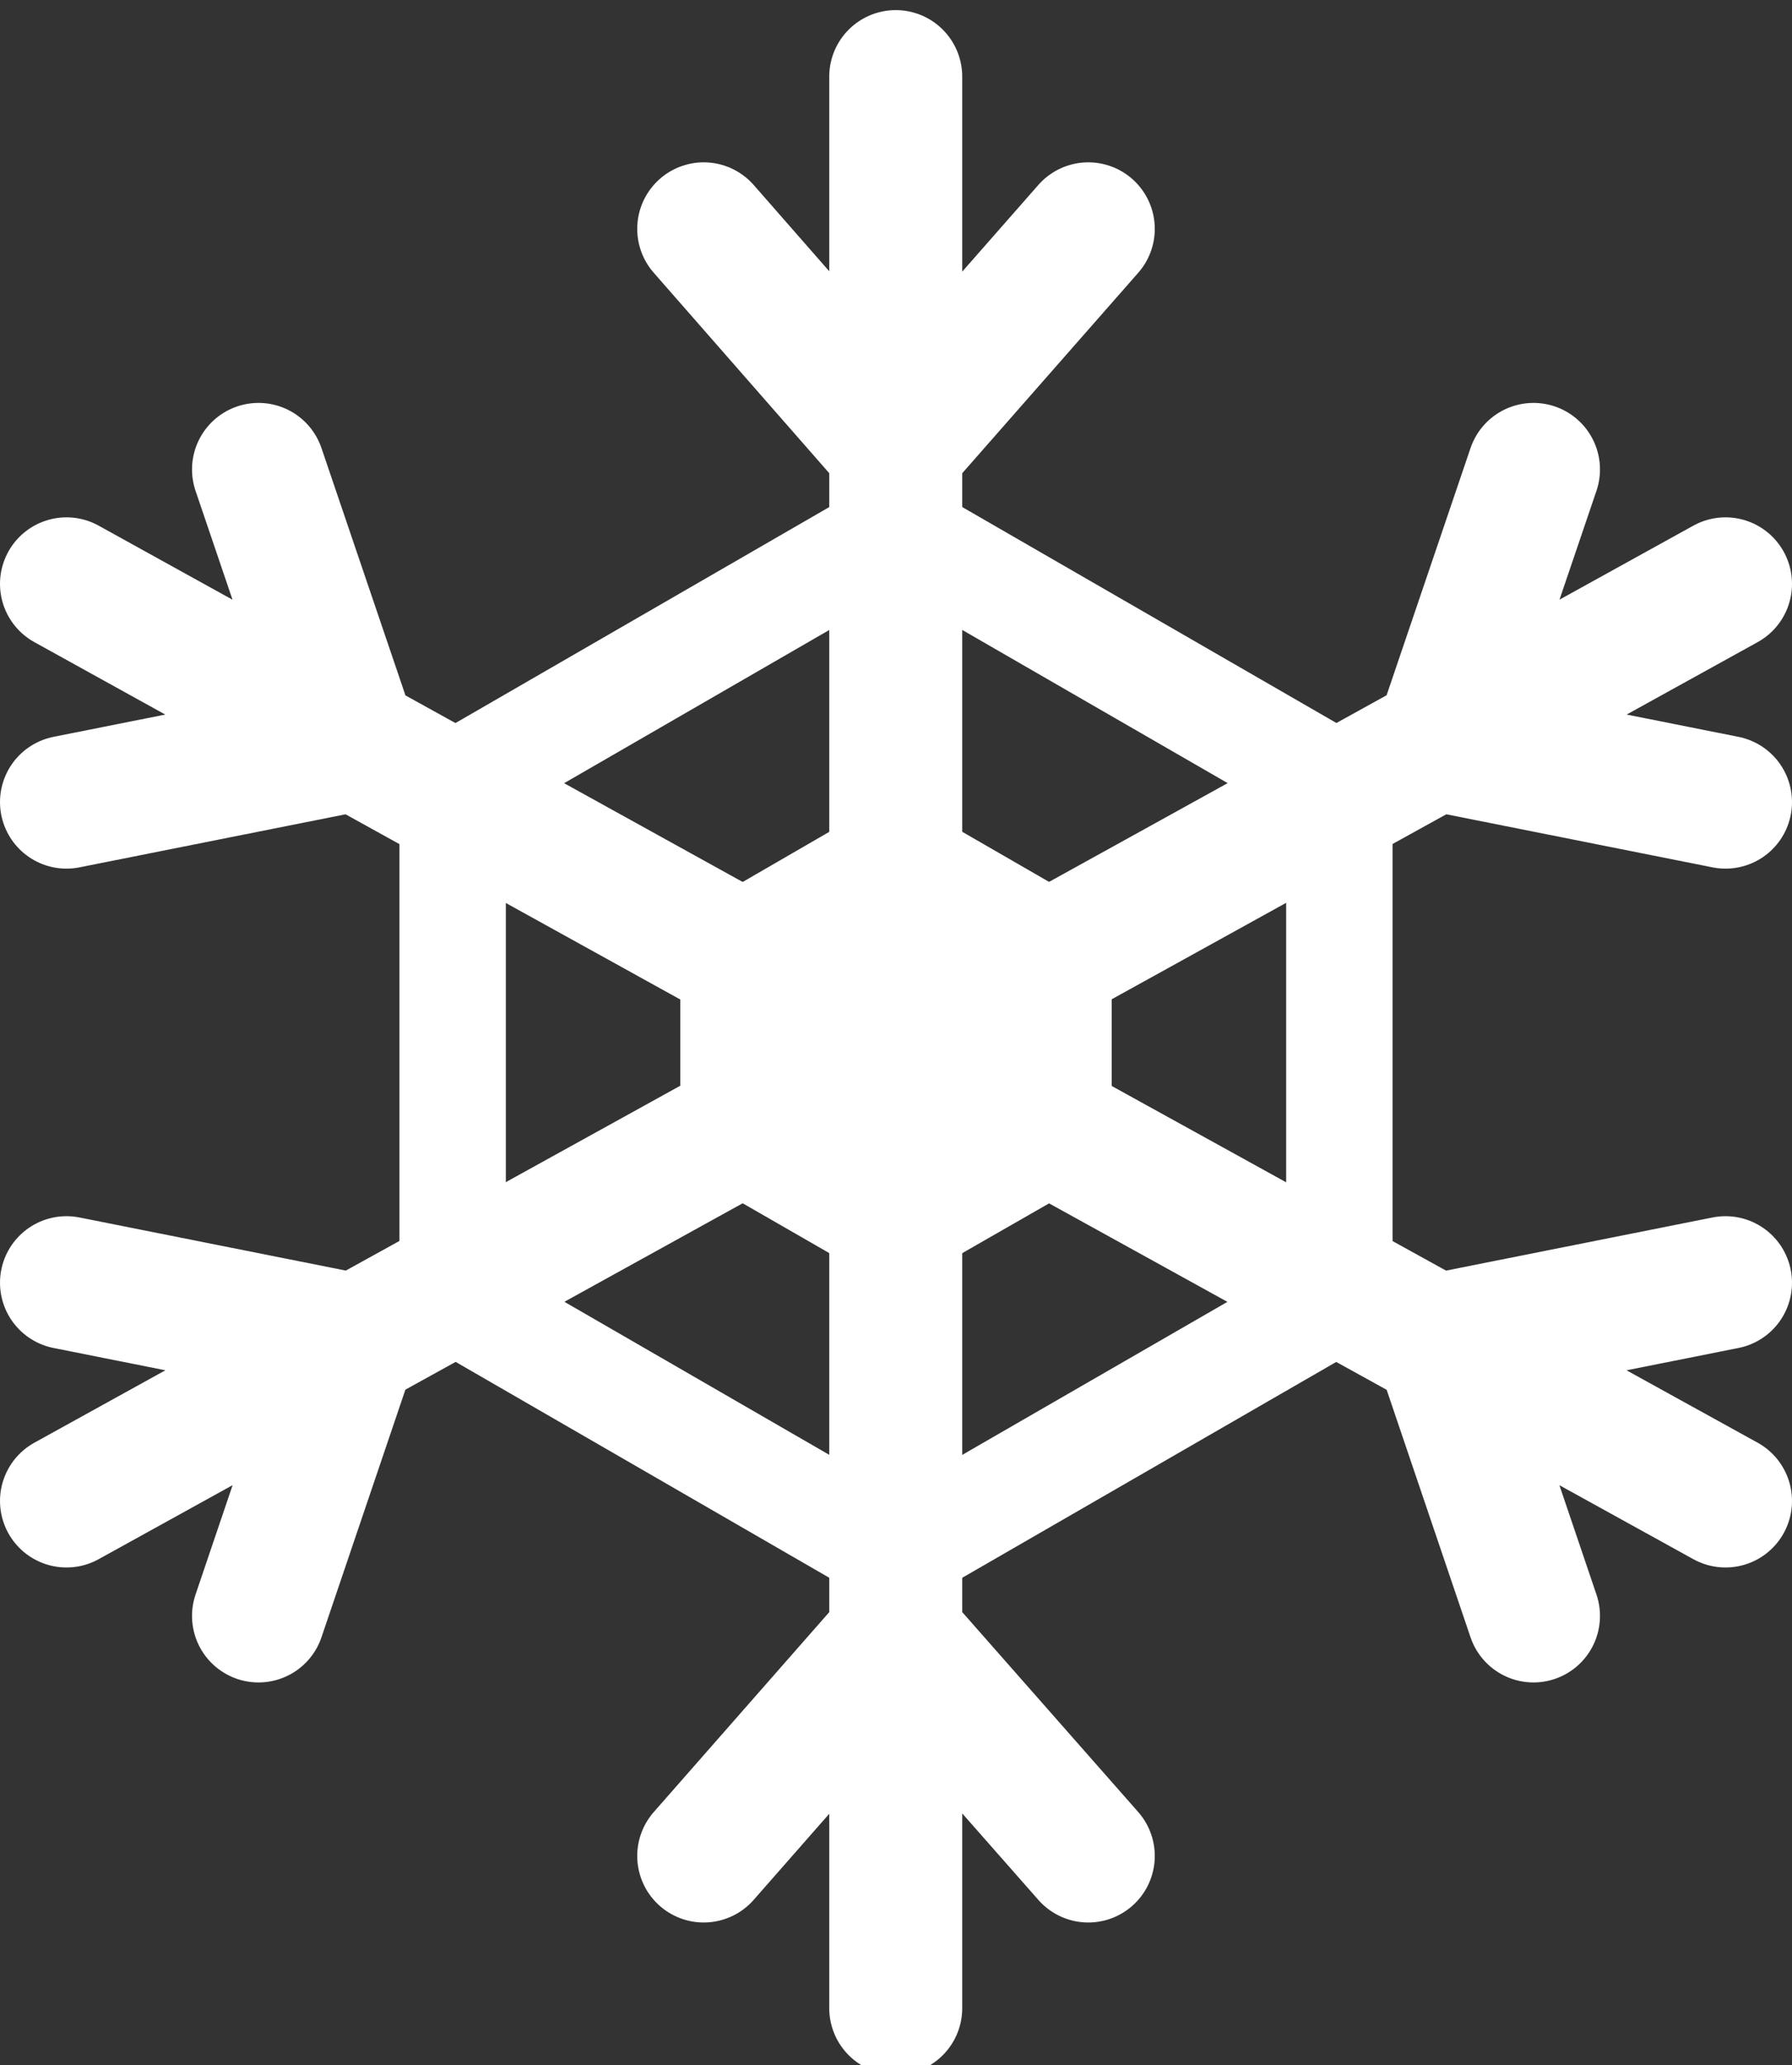
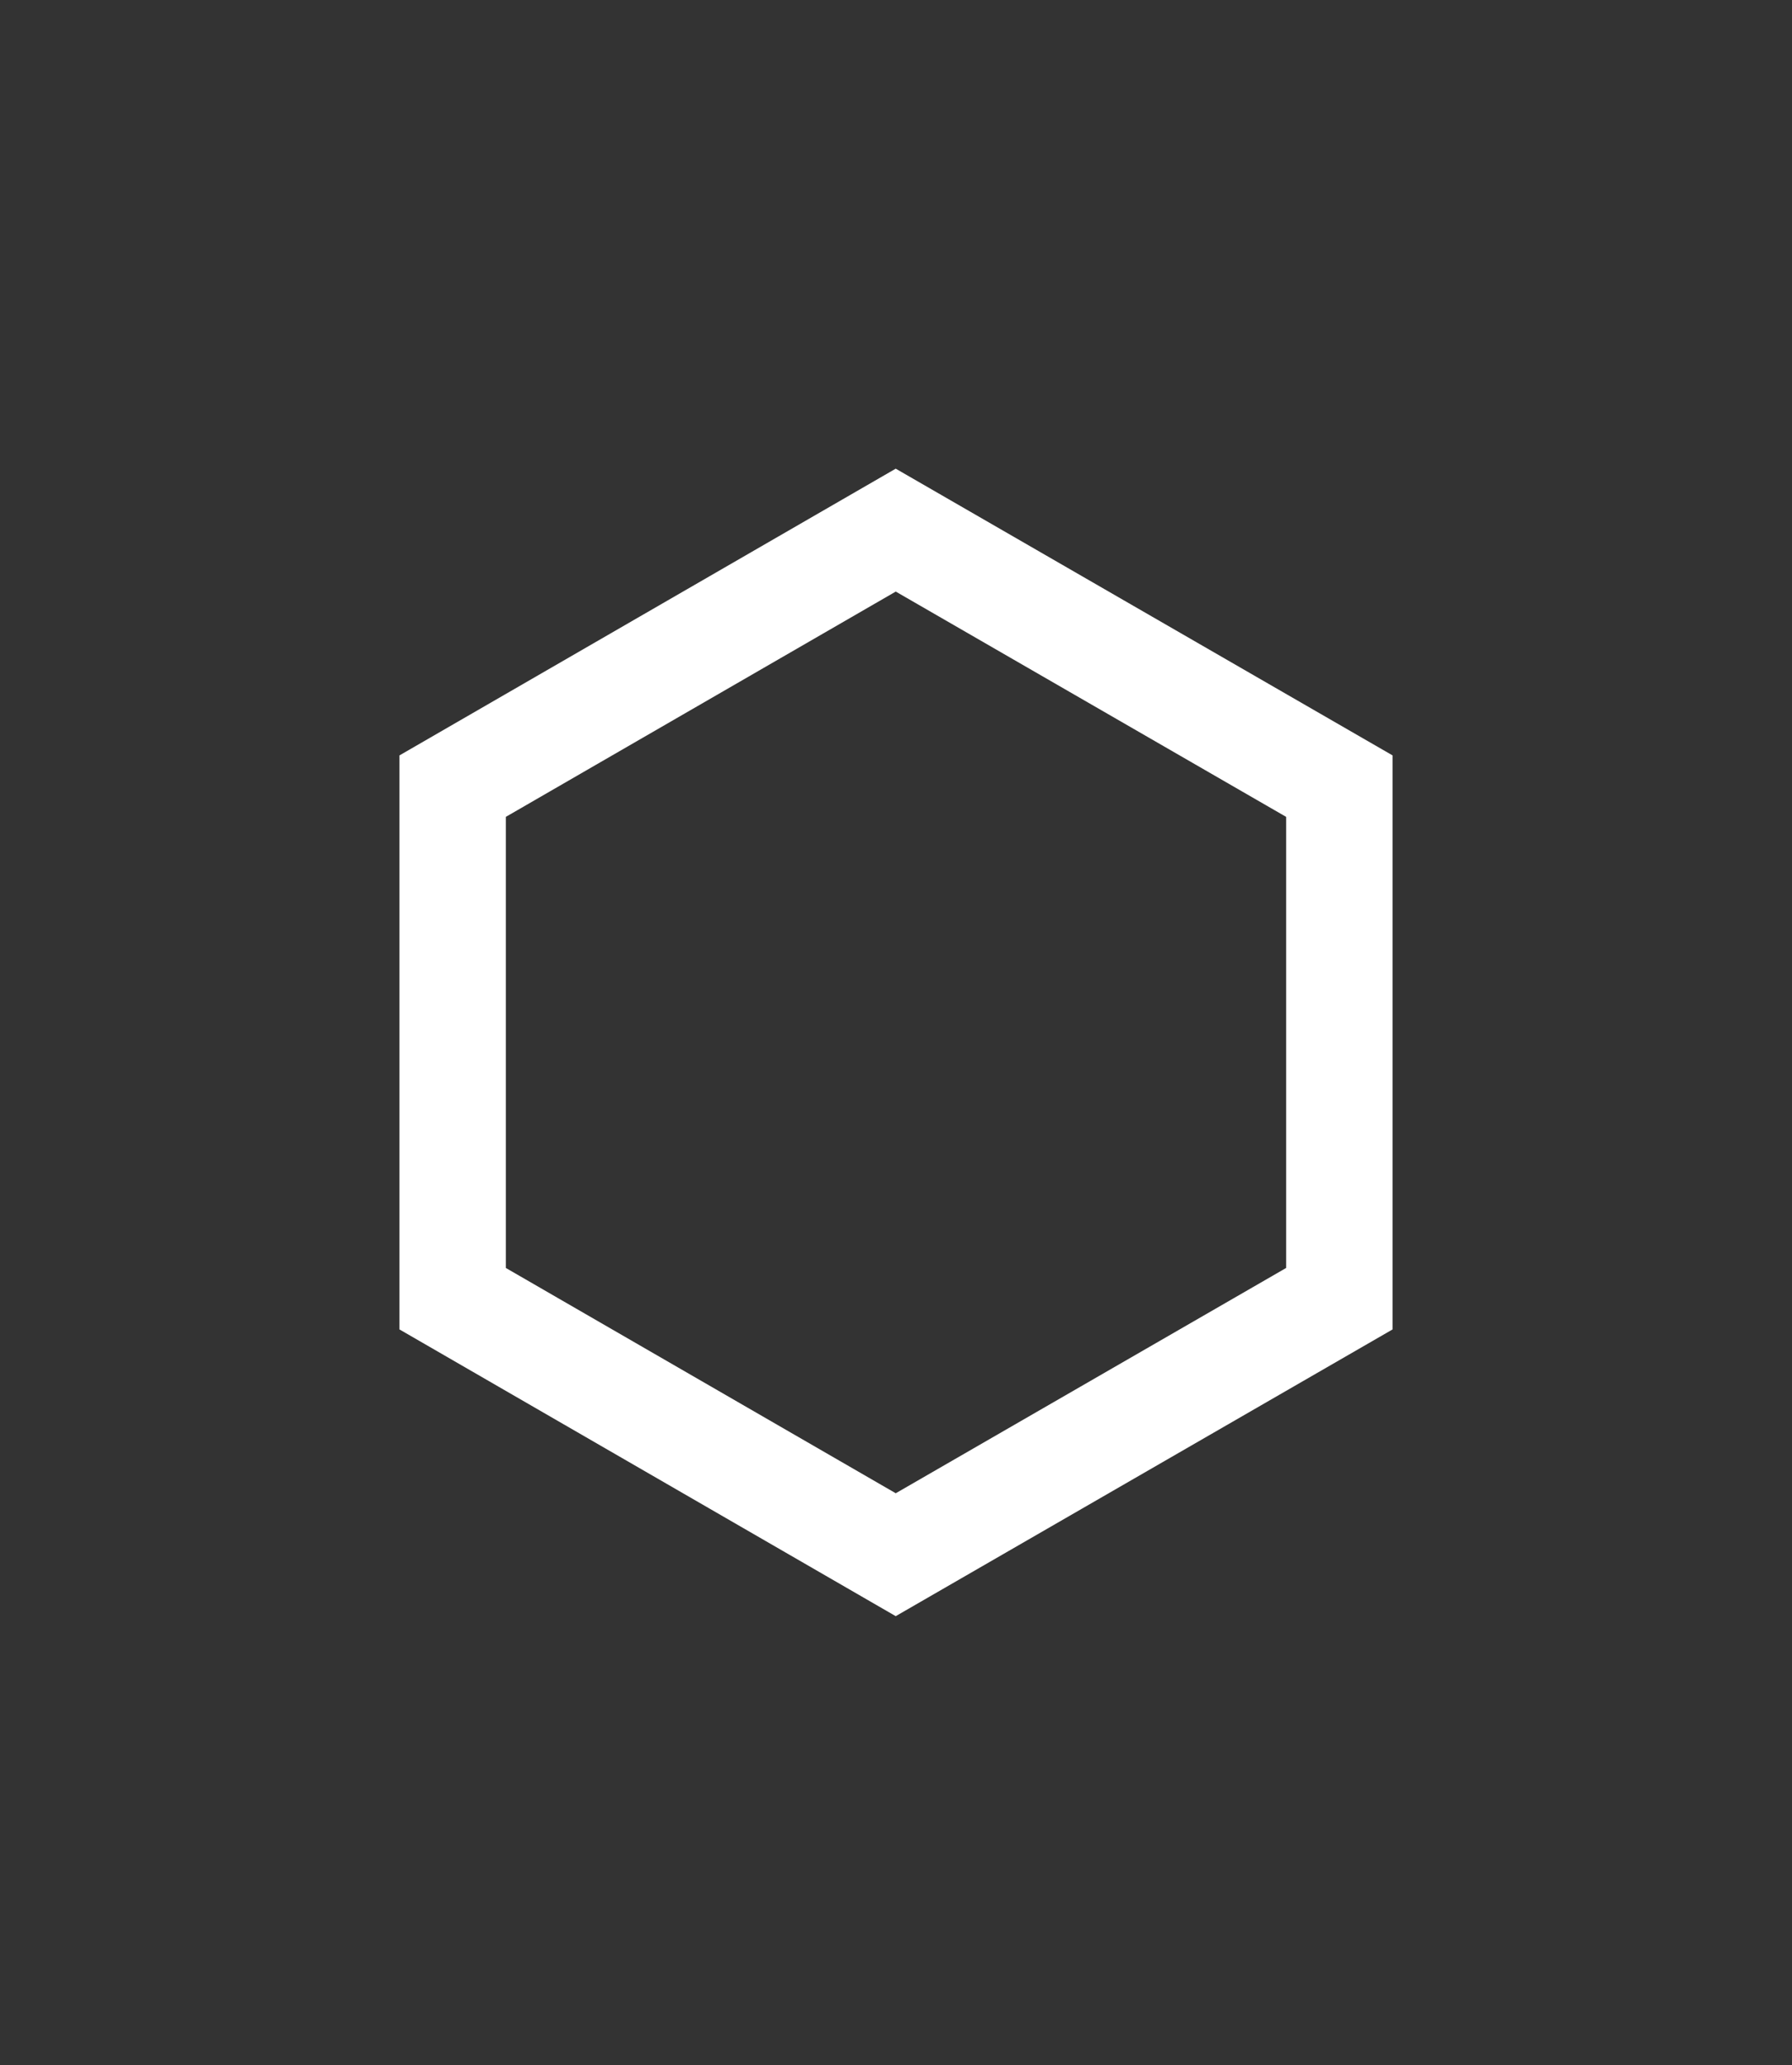
<svg xmlns="http://www.w3.org/2000/svg" id="レイヤー_1" data-name="レイヤー 1" viewBox="0 0 33.69 38.8">
  <rect x="0" y="0" width="33.69" height="38.8" fill="#333333" stroke="none" />
  <defs>
    <style>.cls-1,.cls-2{fill:none;stroke:#fff;stroke-linecap:round;stroke-miterlimit:10}.cls-1{stroke-width:2.5px}.cls-2{stroke-width:2px}</style>
  </defs>
-   <path class="cls-1" d="M16.84 1.44v18.15M13.23 4.3l3.61 4.12m3.62-4.12l-3.62 4.12m0 29.31V19.59m3.62 15.28l-3.62-4.11m-3.61 4.11l3.61-4.11M1.25 10.97l15.59 8.62M1.25 15.07L6.62 14M4.86 8.82L6.62 14m25.82 14.2l-15.6-8.61m15.6 4.51l-5.37 1.07m1.76 5.19l-1.76-5.19M1.25 28.2l15.59-8.61M4.86 30.36l1.76-5.19M1.25 24.1l5.37 1.07m25.82-14.2l-15.6 8.62M28.83 8.82L27.07 14m5.37 1.07L27.07 14" />
  <path class="cls-2" d="M8.51 14.77v9.63l8.33 4.81 8.34-4.81v-9.63l-8.34-4.81-8.33 4.81z" />
-   <path class="cls-1" d="M14.04 17.97v3.24l2.8 1.61 2.81-1.61v-3.24l-2.81-1.62-2.8 1.62z" />
</svg>